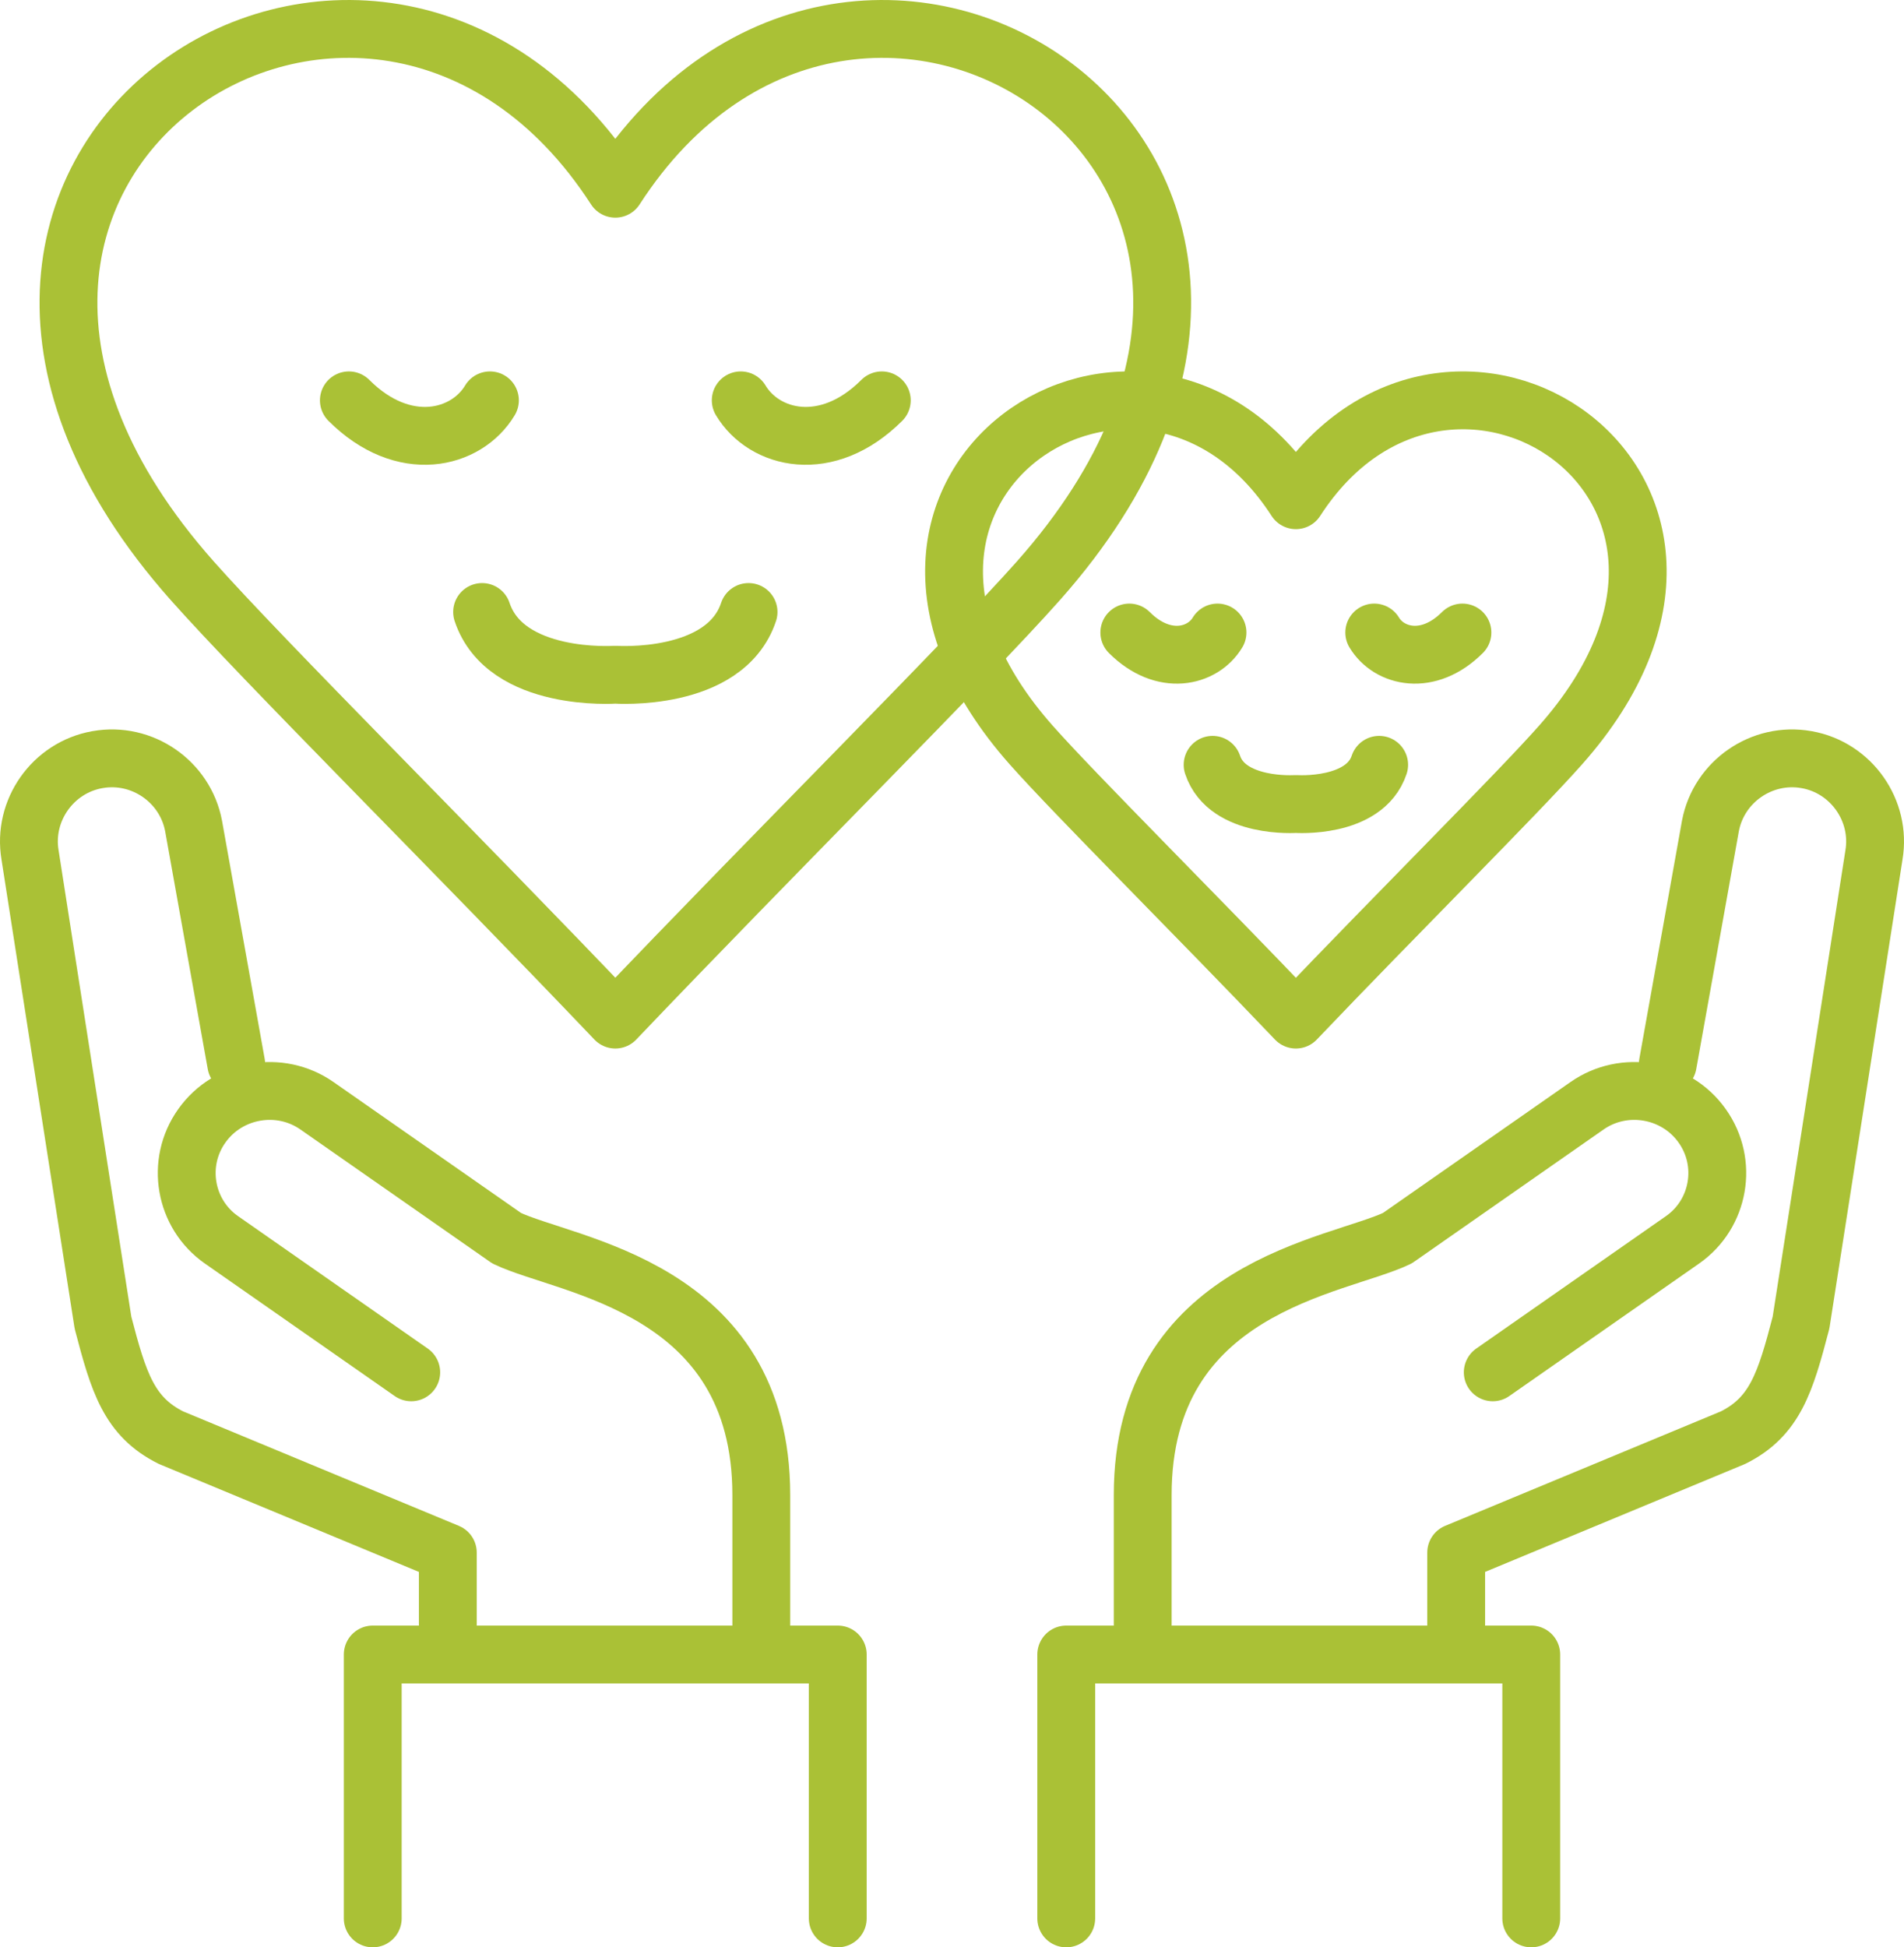
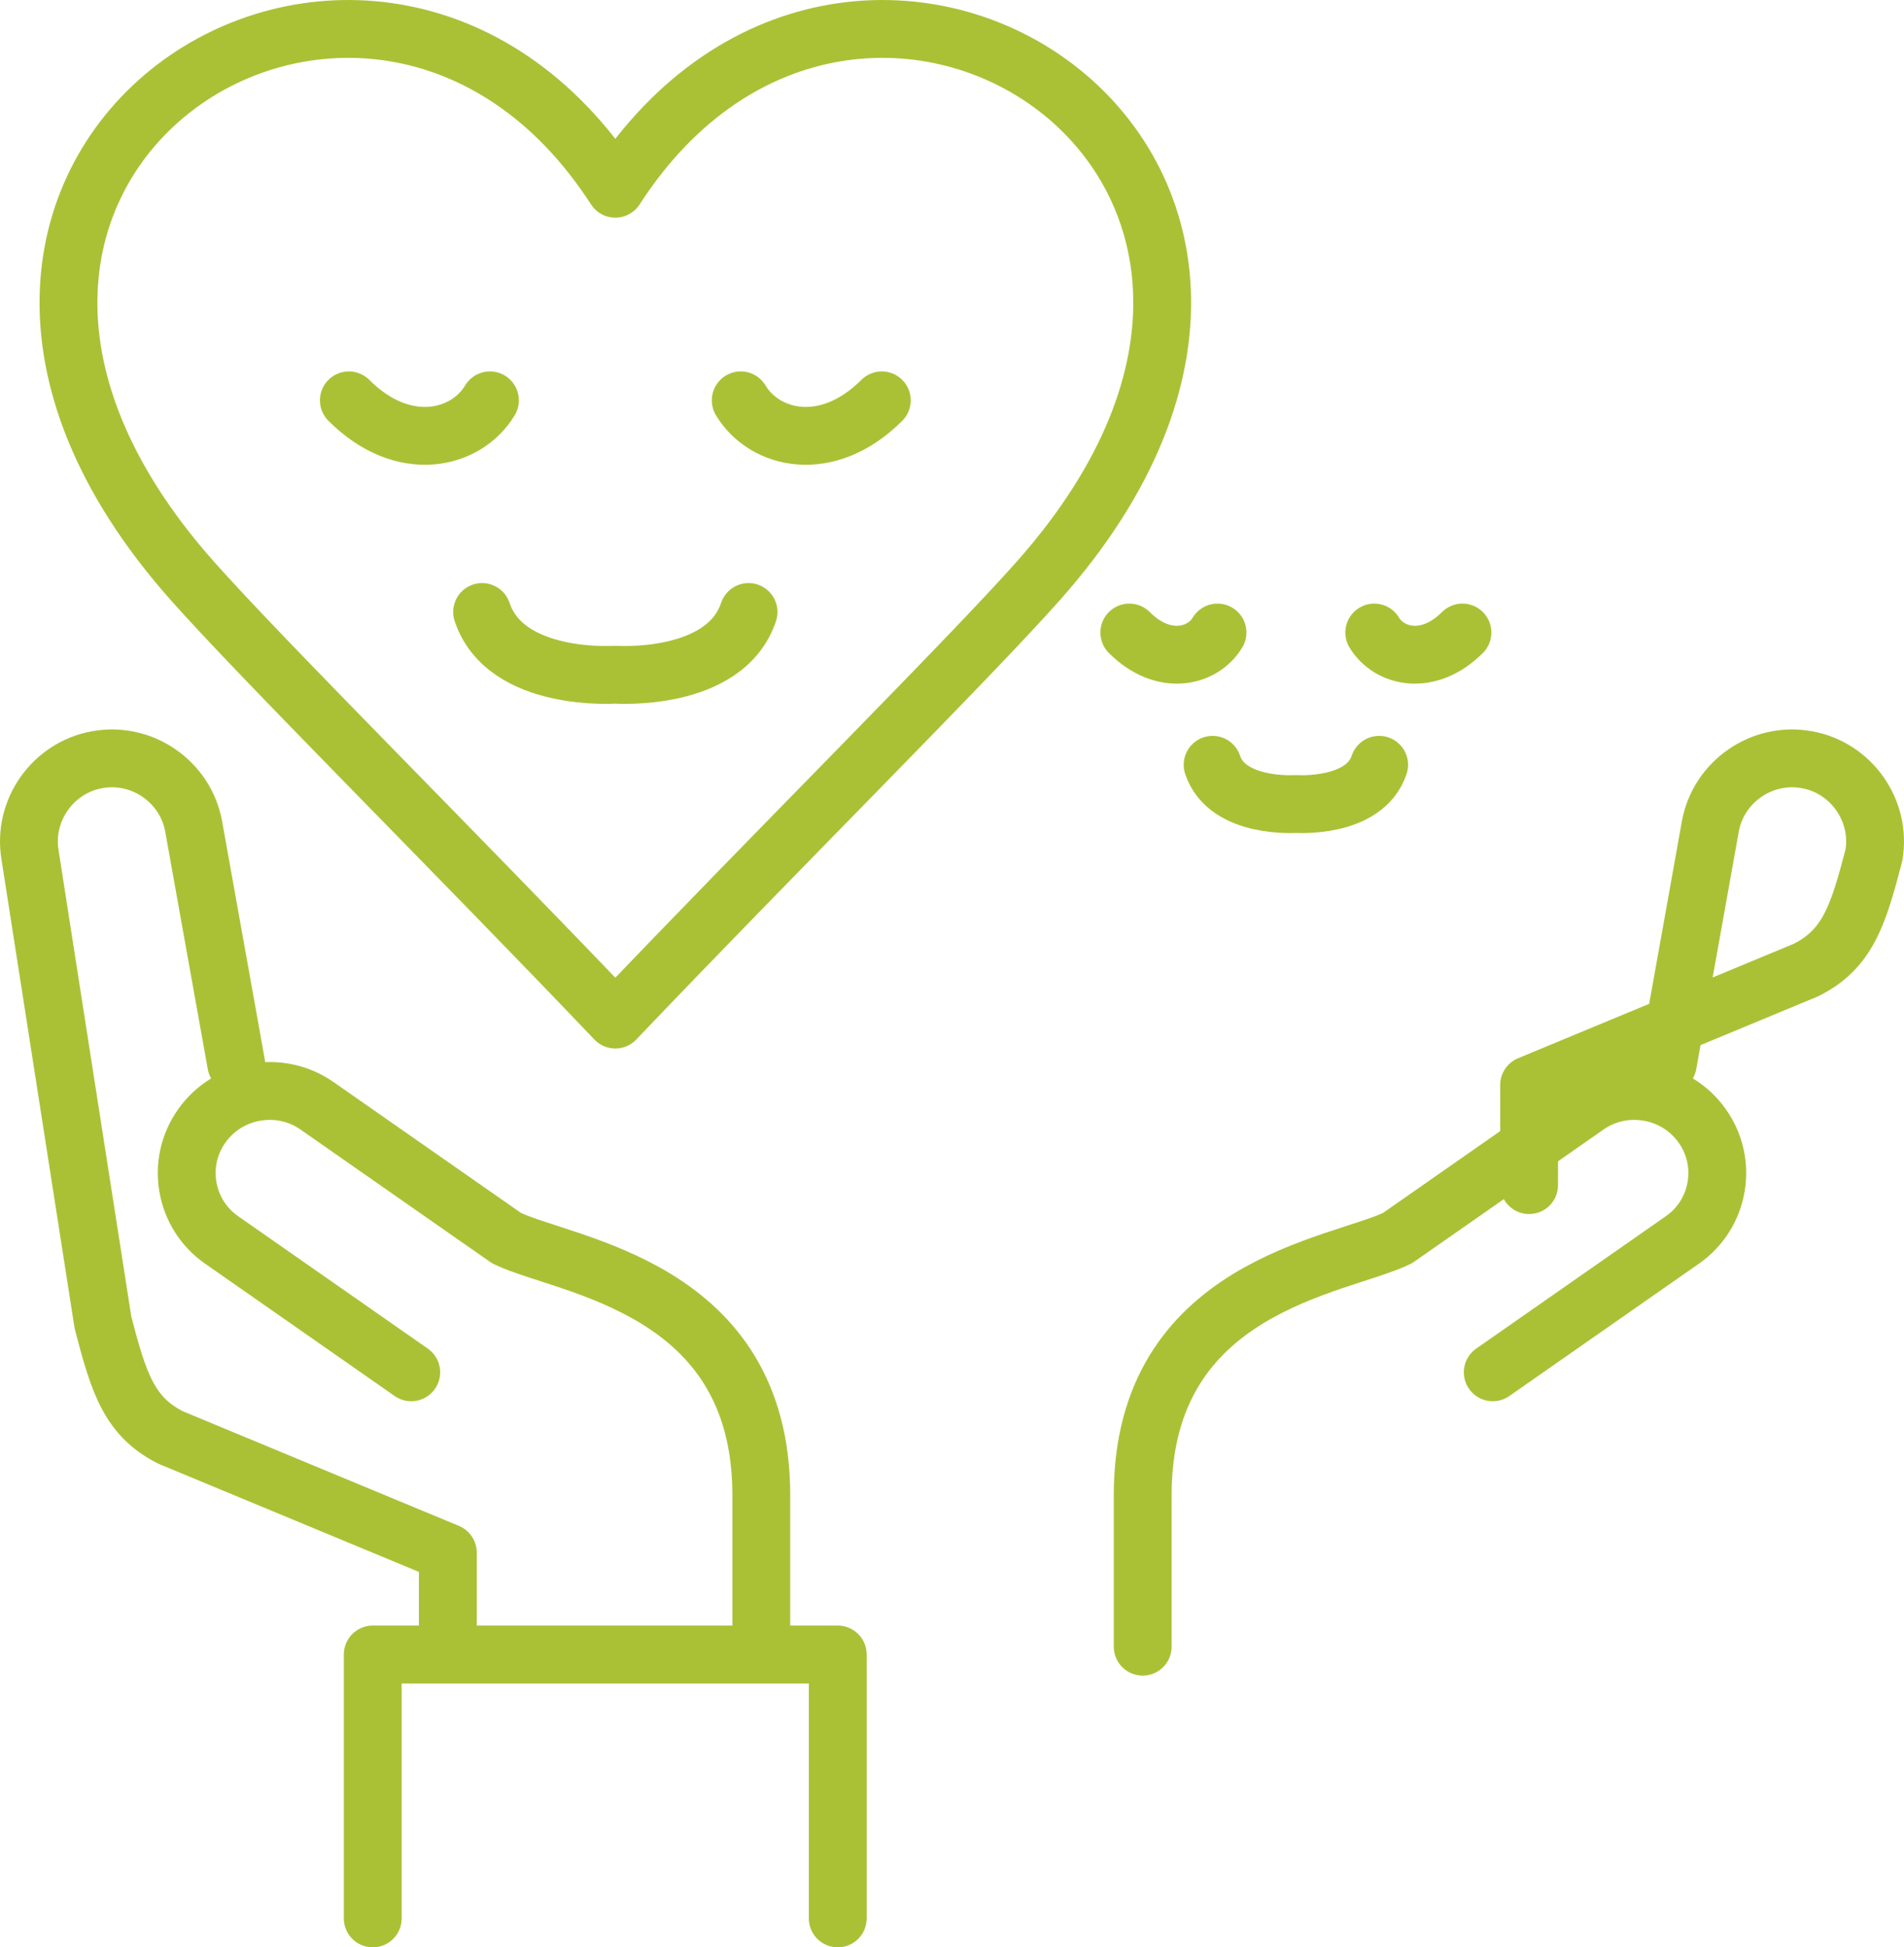
<svg xmlns="http://www.w3.org/2000/svg" width="106.66" height="109.067" viewBox="0 0 106.66 109.067">
  <defs>
    <style>.d{fill:none;stroke:#aac136;stroke-linecap:round;stroke-linejoin:round;stroke-width:3.24px;}</style>
  </defs>
  <g id="a" />
  <g id="b">
    <g id="c">
      <g>
        <g>
          <g>
            <g>
-               <path class="d" d="M93.427,59.594l2.389-13.334c.467-2.487,2.887-4.158,5.378-3.714l.019,.003c2.491,.444,4.184,2.848,3.763,5.342l-4.085,26.19c-.878,3.366-1.463,5.268-3.805,6.439l-15.512,6.439v5.608" />
+               <path class="d" d="M93.427,59.594l2.389-13.334c.467-2.487,2.887-4.158,5.378-3.714l.019,.003c2.491,.444,4.184,2.848,3.763,5.342c-.878,3.366-1.463,5.268-3.805,6.439l-15.512,6.439v5.608" />
              <path class="d" d="M64.013,92.228v-8.488c0-11.707,10.897-12.779,14.263-14.389l10.63-7.42c2.075-1.448,4.973-.946,6.44,1.115l.011,.016c1.467,2.061,.97,4.932-1.104,6.38l-10.63,7.42" />
            </g>
-             <polyline class="d" points="59.73 107.447 59.73 92.667 85.779 92.667 85.779 107.447" />
          </g>
          <g>
            <g>
              <path class="d" d="M13.233,59.594l-2.389-13.334c-.467-2.487-2.887-4.158-5.378-3.714l-.019,.003c-2.491,.444-4.184,2.848-3.763,5.342l4.085,26.19c.878,3.366,1.463,5.268,3.805,6.439l15.512,6.439v5.608" />
              <path class="d" d="M42.647,92.228v-8.488c0-11.707-10.897-12.779-14.263-14.389l-10.63-7.42c-2.075-1.448-4.973-.946-6.44,1.115l-.011,.016c-1.467,2.061-.97,4.932,1.104,6.38l10.63,7.42" />
            </g>
            <polyline class="d" points="46.93 107.447 46.93 92.667 20.881 92.667 20.881 107.447" />
          </g>
        </g>
        <g>
          <g>
            <path class="d" d="M34.47,57.106c8.78-9.219,19.745-20.118,23.707-24.585,20.634-23.268-10.098-43.024-23.707-21.951-13.61-21.073-44.341-1.317-23.707,21.951,3.962,4.468,14.927,15.366,23.707,24.585Z" />
            <path class="d" d="M19.543,22.423c3.073,3.073,6.585,2.195,7.902,0" />
            <path class="d" d="M41.933,34.277c-1.317,3.951-7.463,3.512-7.463,3.512,0,0-6.146,.439-7.463-3.512" />
            <path class="d" d="M49.397,22.423c-3.073,3.073-6.585,2.195-7.902,0" />
          </g>
          <g>
-             <path class="d" d="M72.594,57.106c5.488-5.763,12.342-12.575,14.819-15.368,12.898-14.544-6.312-26.893-14.819-13.721-8.507-13.172-27.717-.823-14.819,13.721,2.476,2.793,9.33,9.605,14.819,15.368Z" />
            <path class="d" d="M63.263,35.427c1.921,1.921,4.116,1.372,4.94,0" />
            <path class="d" d="M77.259,42.836c-.823,2.47-4.665,2.195-4.665,2.195,0,0-3.842,.274-4.665-2.195" />
            <path class="d" d="M81.924,35.427c-1.921,1.921-4.116,1.372-4.94,0" />
          </g>
        </g>
      </g>
    </g>
  </g>
</svg>